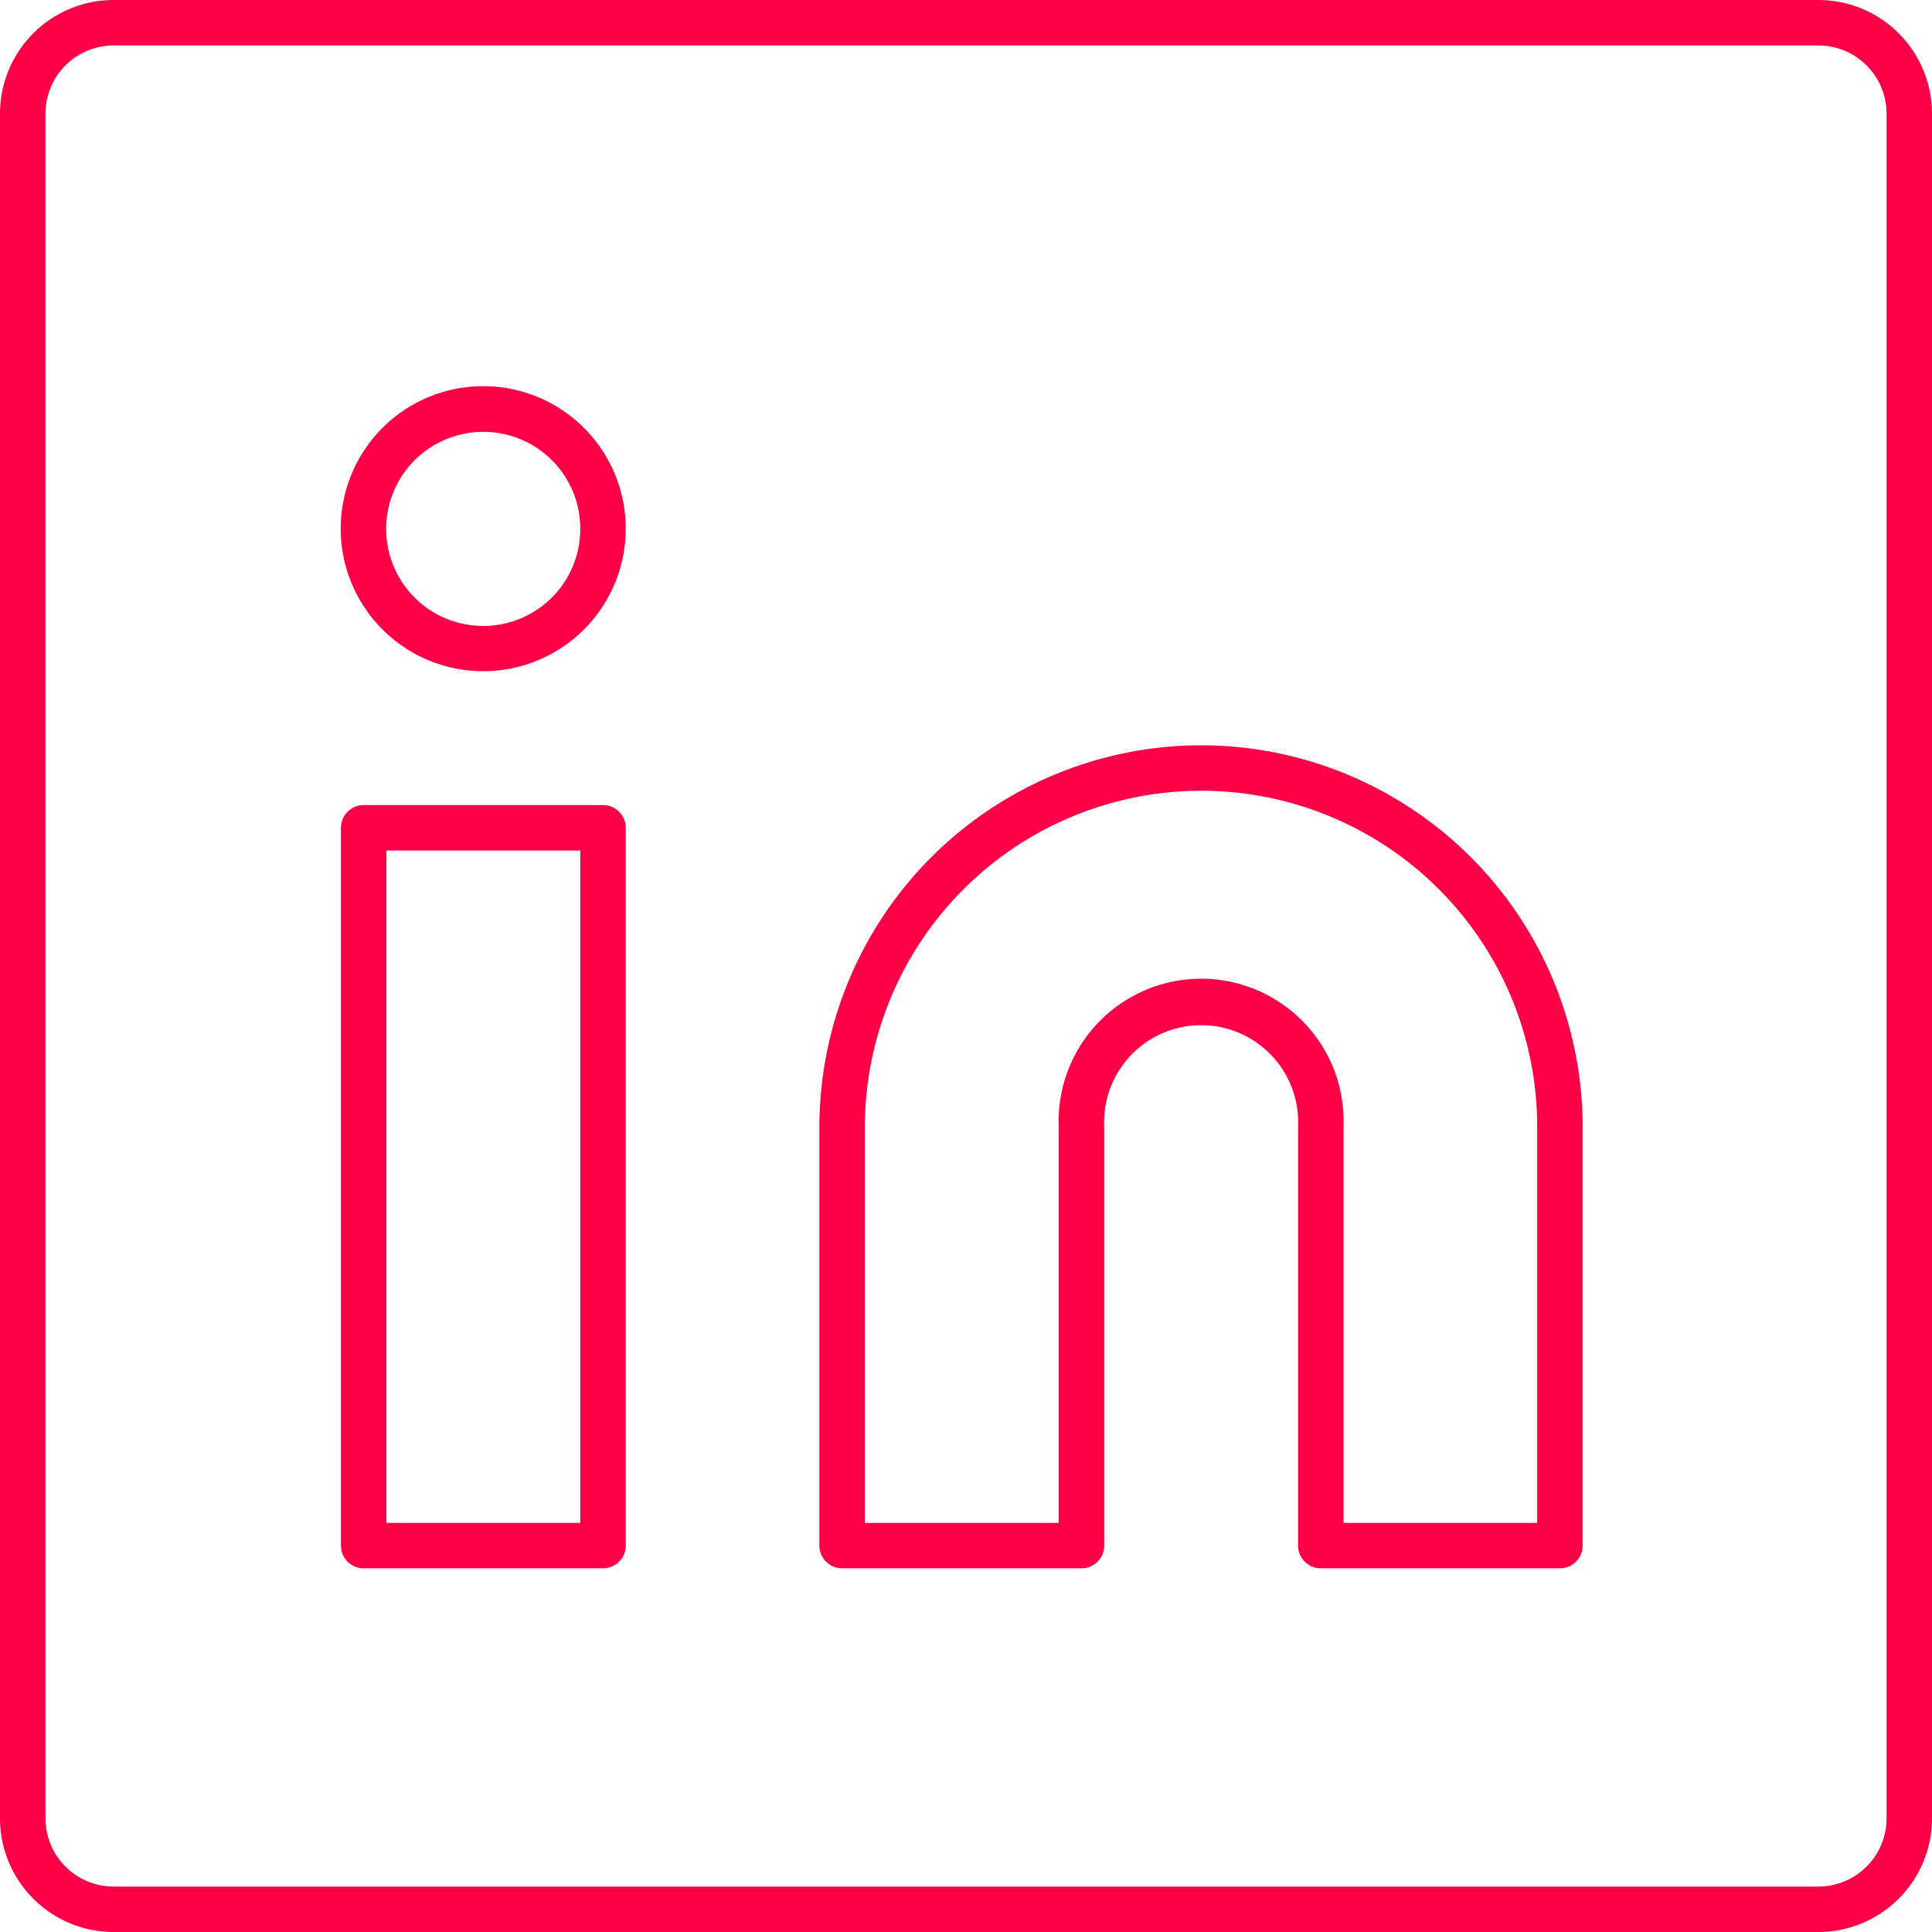
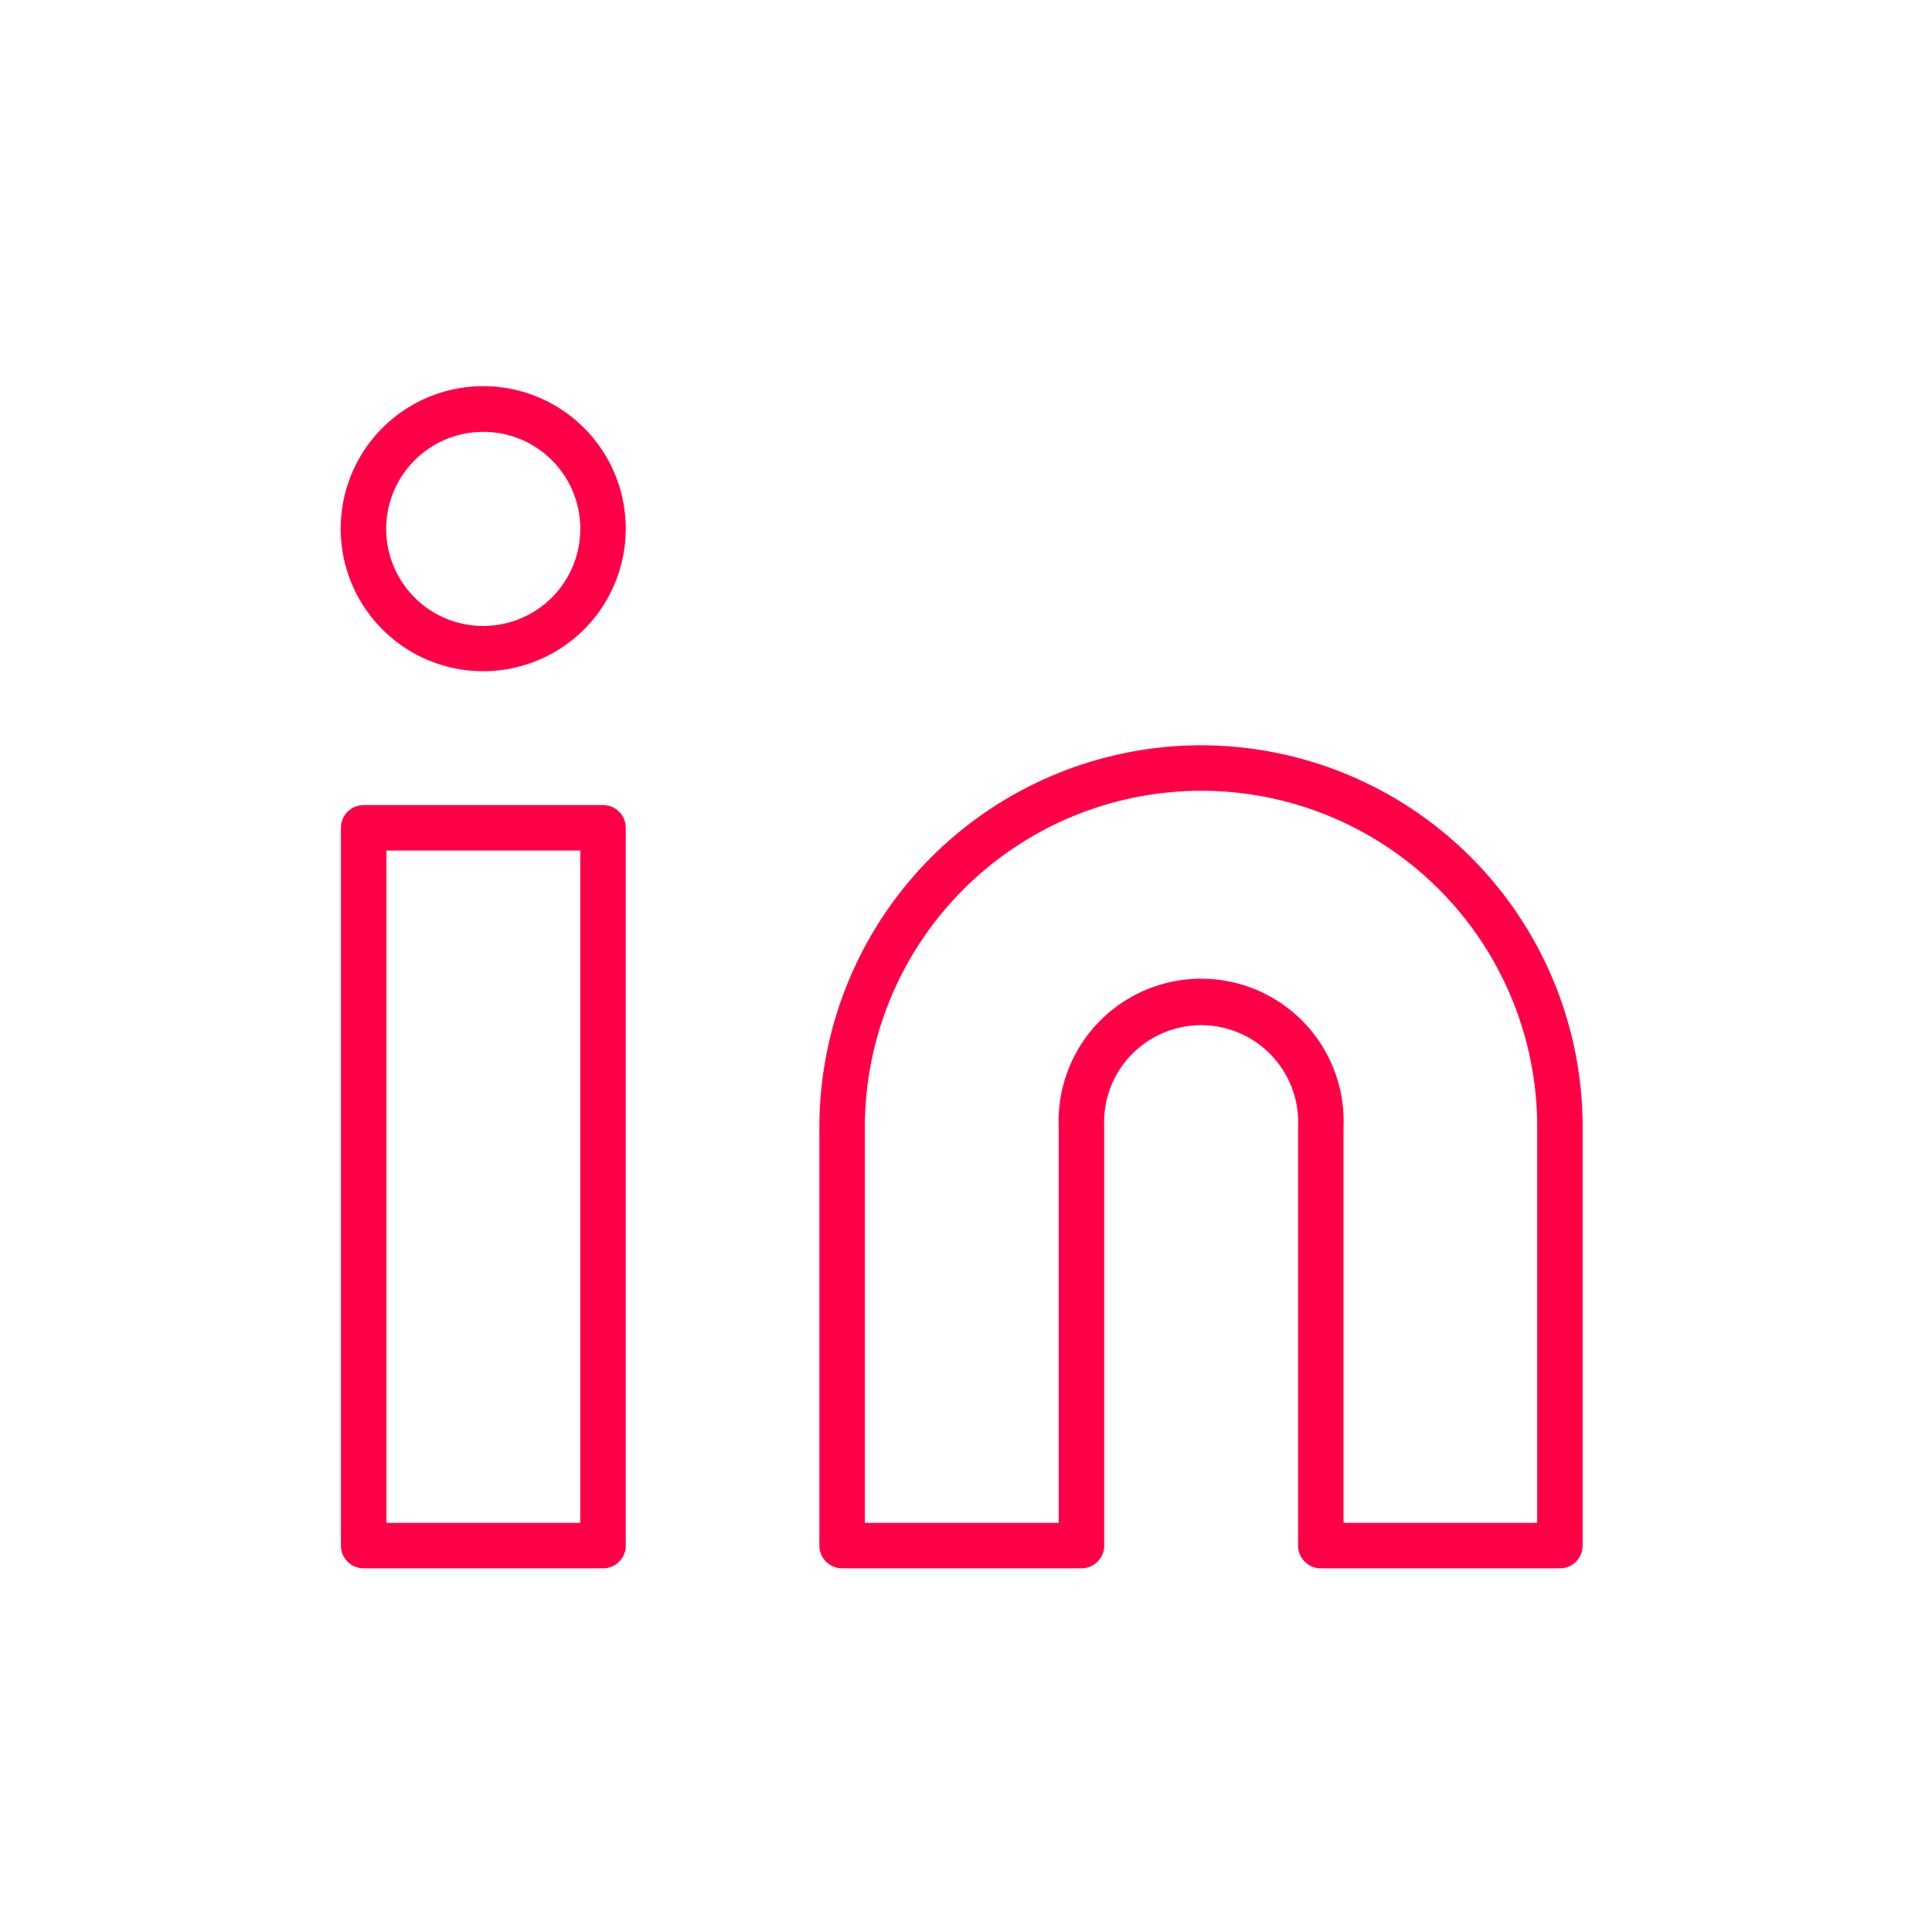
<svg xmlns="http://www.w3.org/2000/svg" id="Capa_1" data-name="Capa 1" viewBox="0 0 85 85">
  <defs>
    <style>.cls-1{fill:none}.cls-2{fill:#ff0046}</style>
  </defs>
  <g id="Rectángulo_56" data-name="Rectángulo 56">
    <rect class="cls-1" width="85" height="85" rx="5" />
-     <path class="cls-2" d="M80 85H5a5 5 0 0 1-5-5V5a5 5 0 0 1 5-5h75a5 5 0 0 1 5 5v75a5 5 0 0 1-5 5zM5 2a3 3 0 0 0-3 3v75a3 3 0 0 0 3 3h75a3 3 0 0 0 3-3V5a3 3 0 0 0-3-3z" />
  </g>
  <g id="Icon_feather-linkedin" data-name="Icon feather-linkedin">
    <path class="cls-2" d="M68.63 69H58.11a1 1 0 0 1-1-1V49.58a4.27 4.27 0 1 0-8.53 0V68a1 1 0 0 1-1 1H37.05a1 1 0 0 1-1-1V49.58a16.81 16.81 0 0 1 16.79-16.79 16.8 16.8 0 0 1 16.79 16.79V68a1 1 0 0 1-1 1zm-9.52-2h8.52V49.58a14.78 14.78 0 0 0-14.79-14.79 14.81 14.81 0 0 0-14.79 14.79V67h8.53V49.58a6.27 6.27 0 1 1 12.53 0z" id="Trazado_86" data-name="Trazado 86" />
    <path class="cls-2" d="M26.53 69H16a1 1 0 0 1-1-1V36.42a1 1 0 0 1 1-1h10.53a1 1 0 0 1 1 1V68a1 1 0 0 1-1 1zM17 67h8.53V37.42H17z" id="Trazado_87" data-name="Trazado 87" />
    <path class="cls-2" d="M21.26 29.53a6.27 6.27 0 1 1 6.27-6.27 6.27 6.27 0 0 1-6.27 6.27zm0-10.53a4.27 4.27 0 1 0 4.27 4.26A4.26 4.26 0 0 0 21.26 19z" id="Trazado_88" data-name="Trazado 88" />
  </g>
</svg>